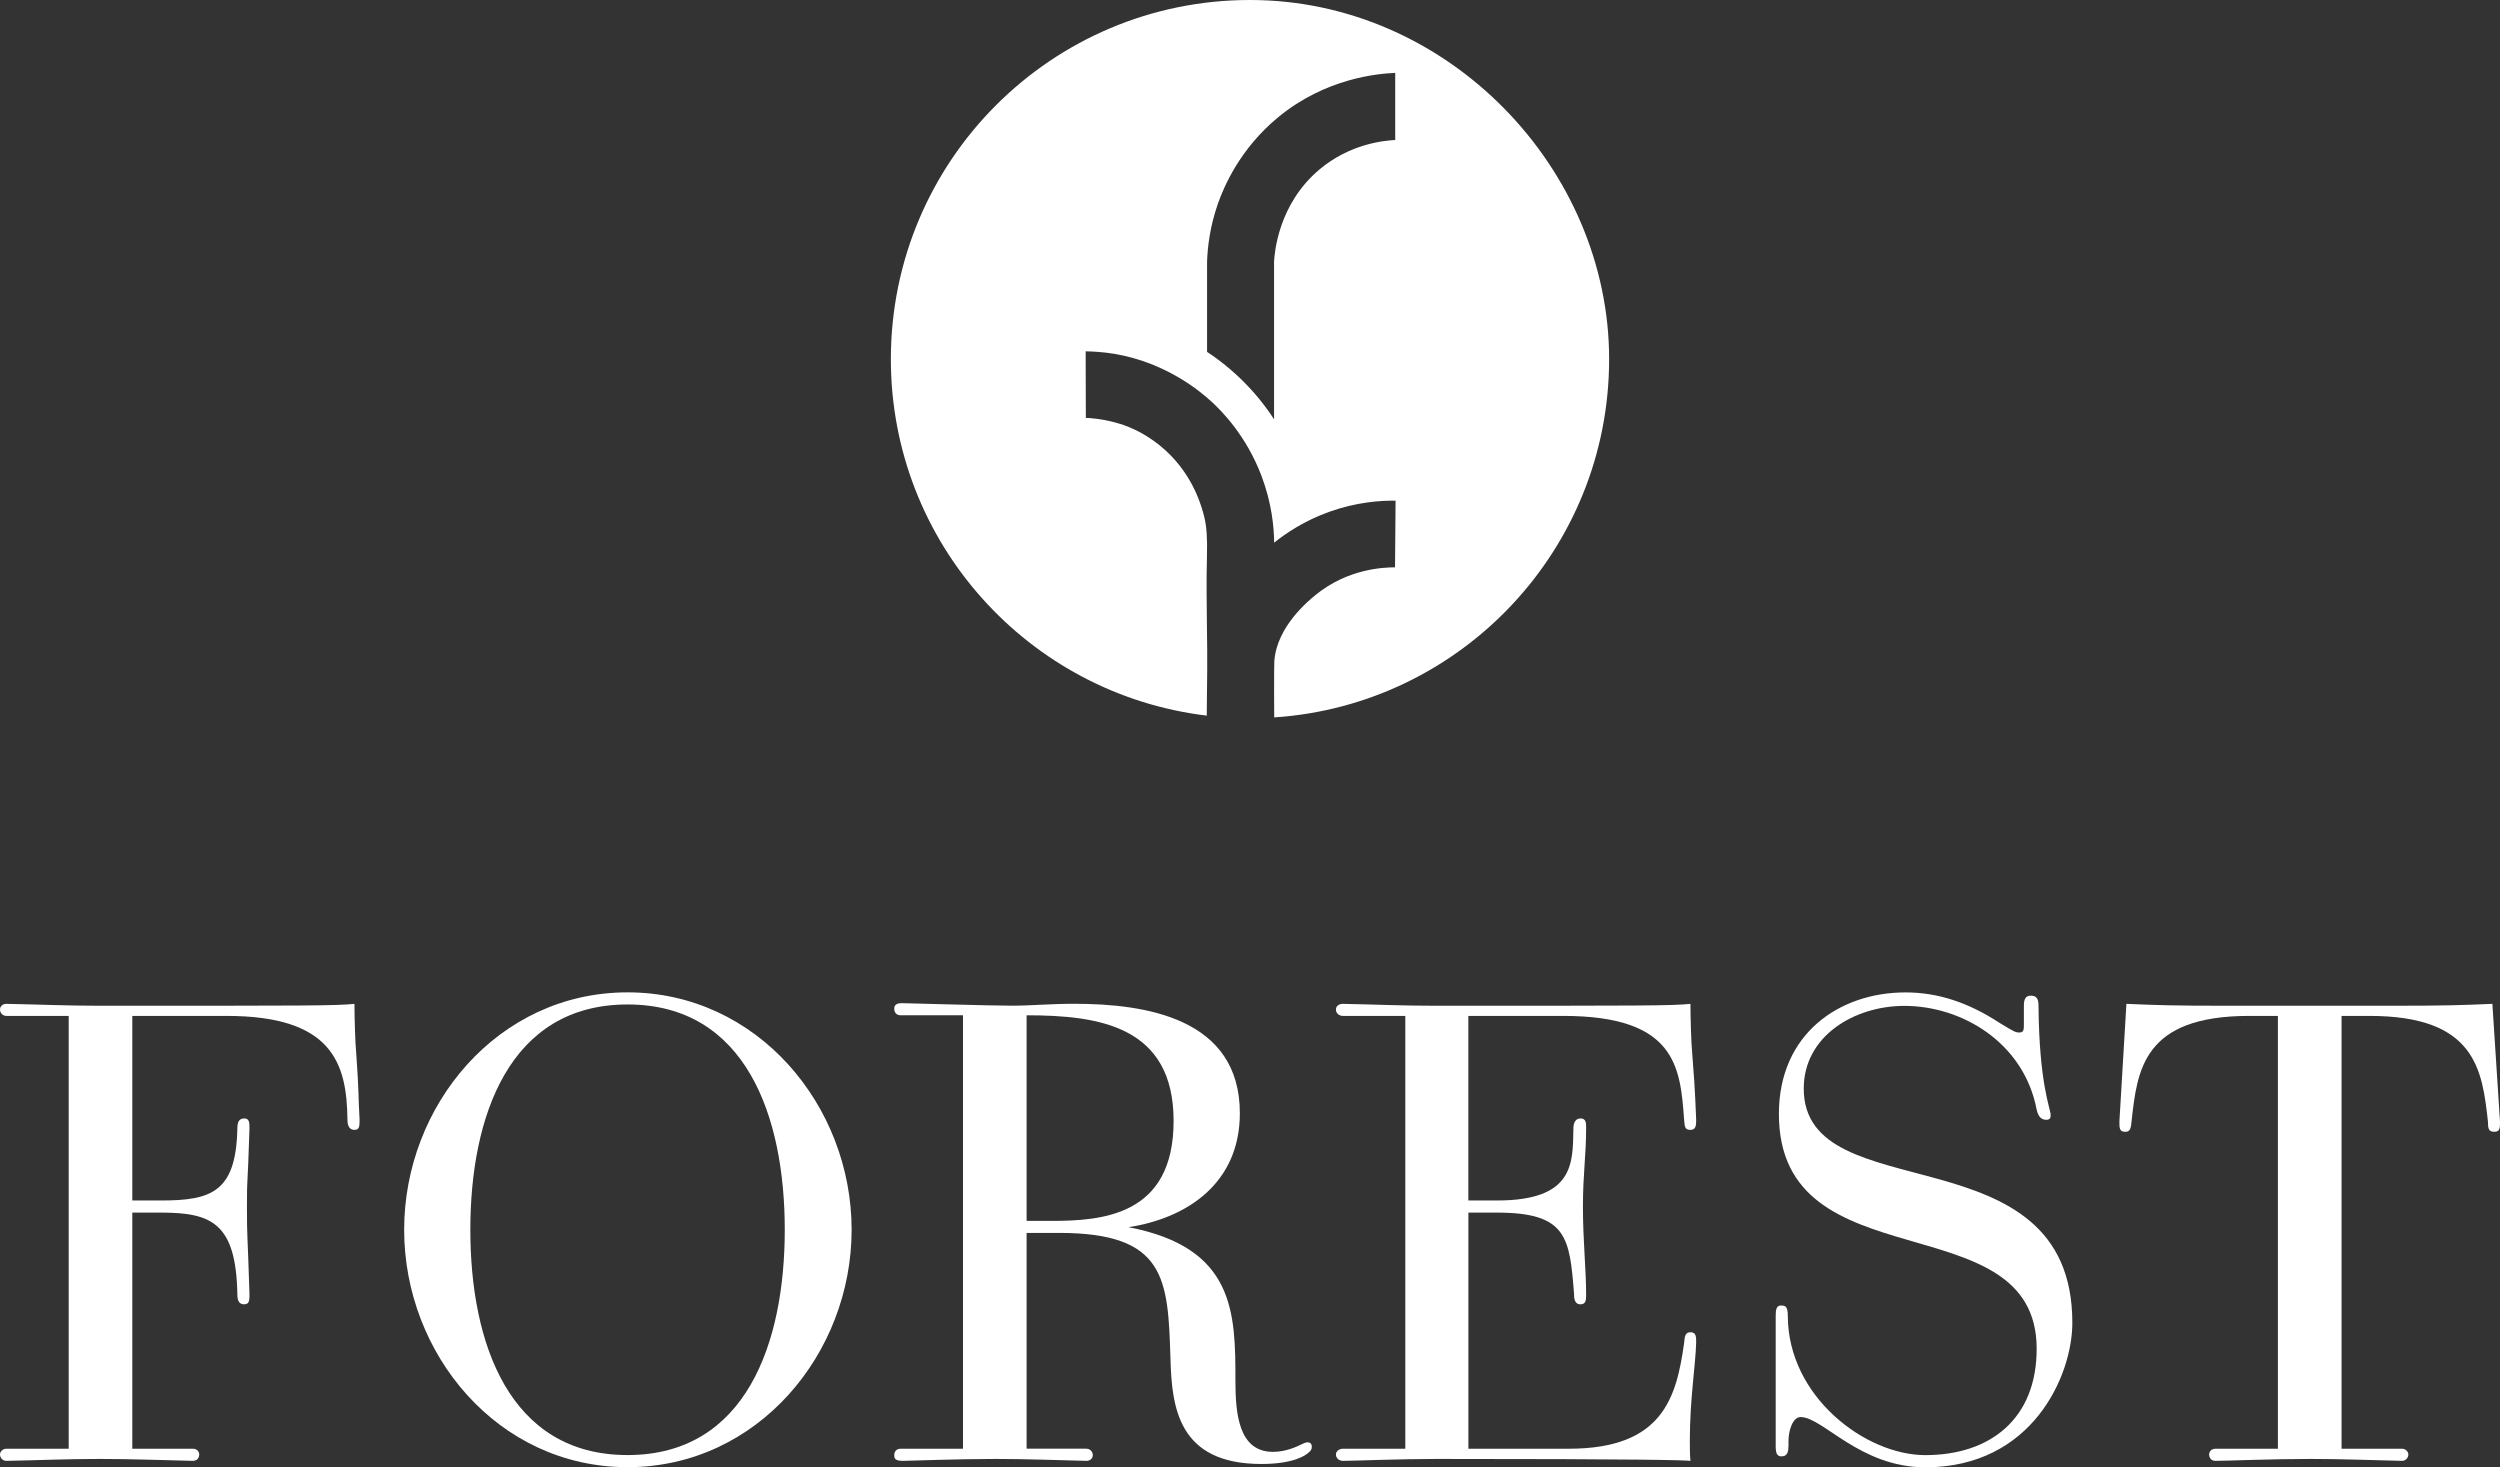
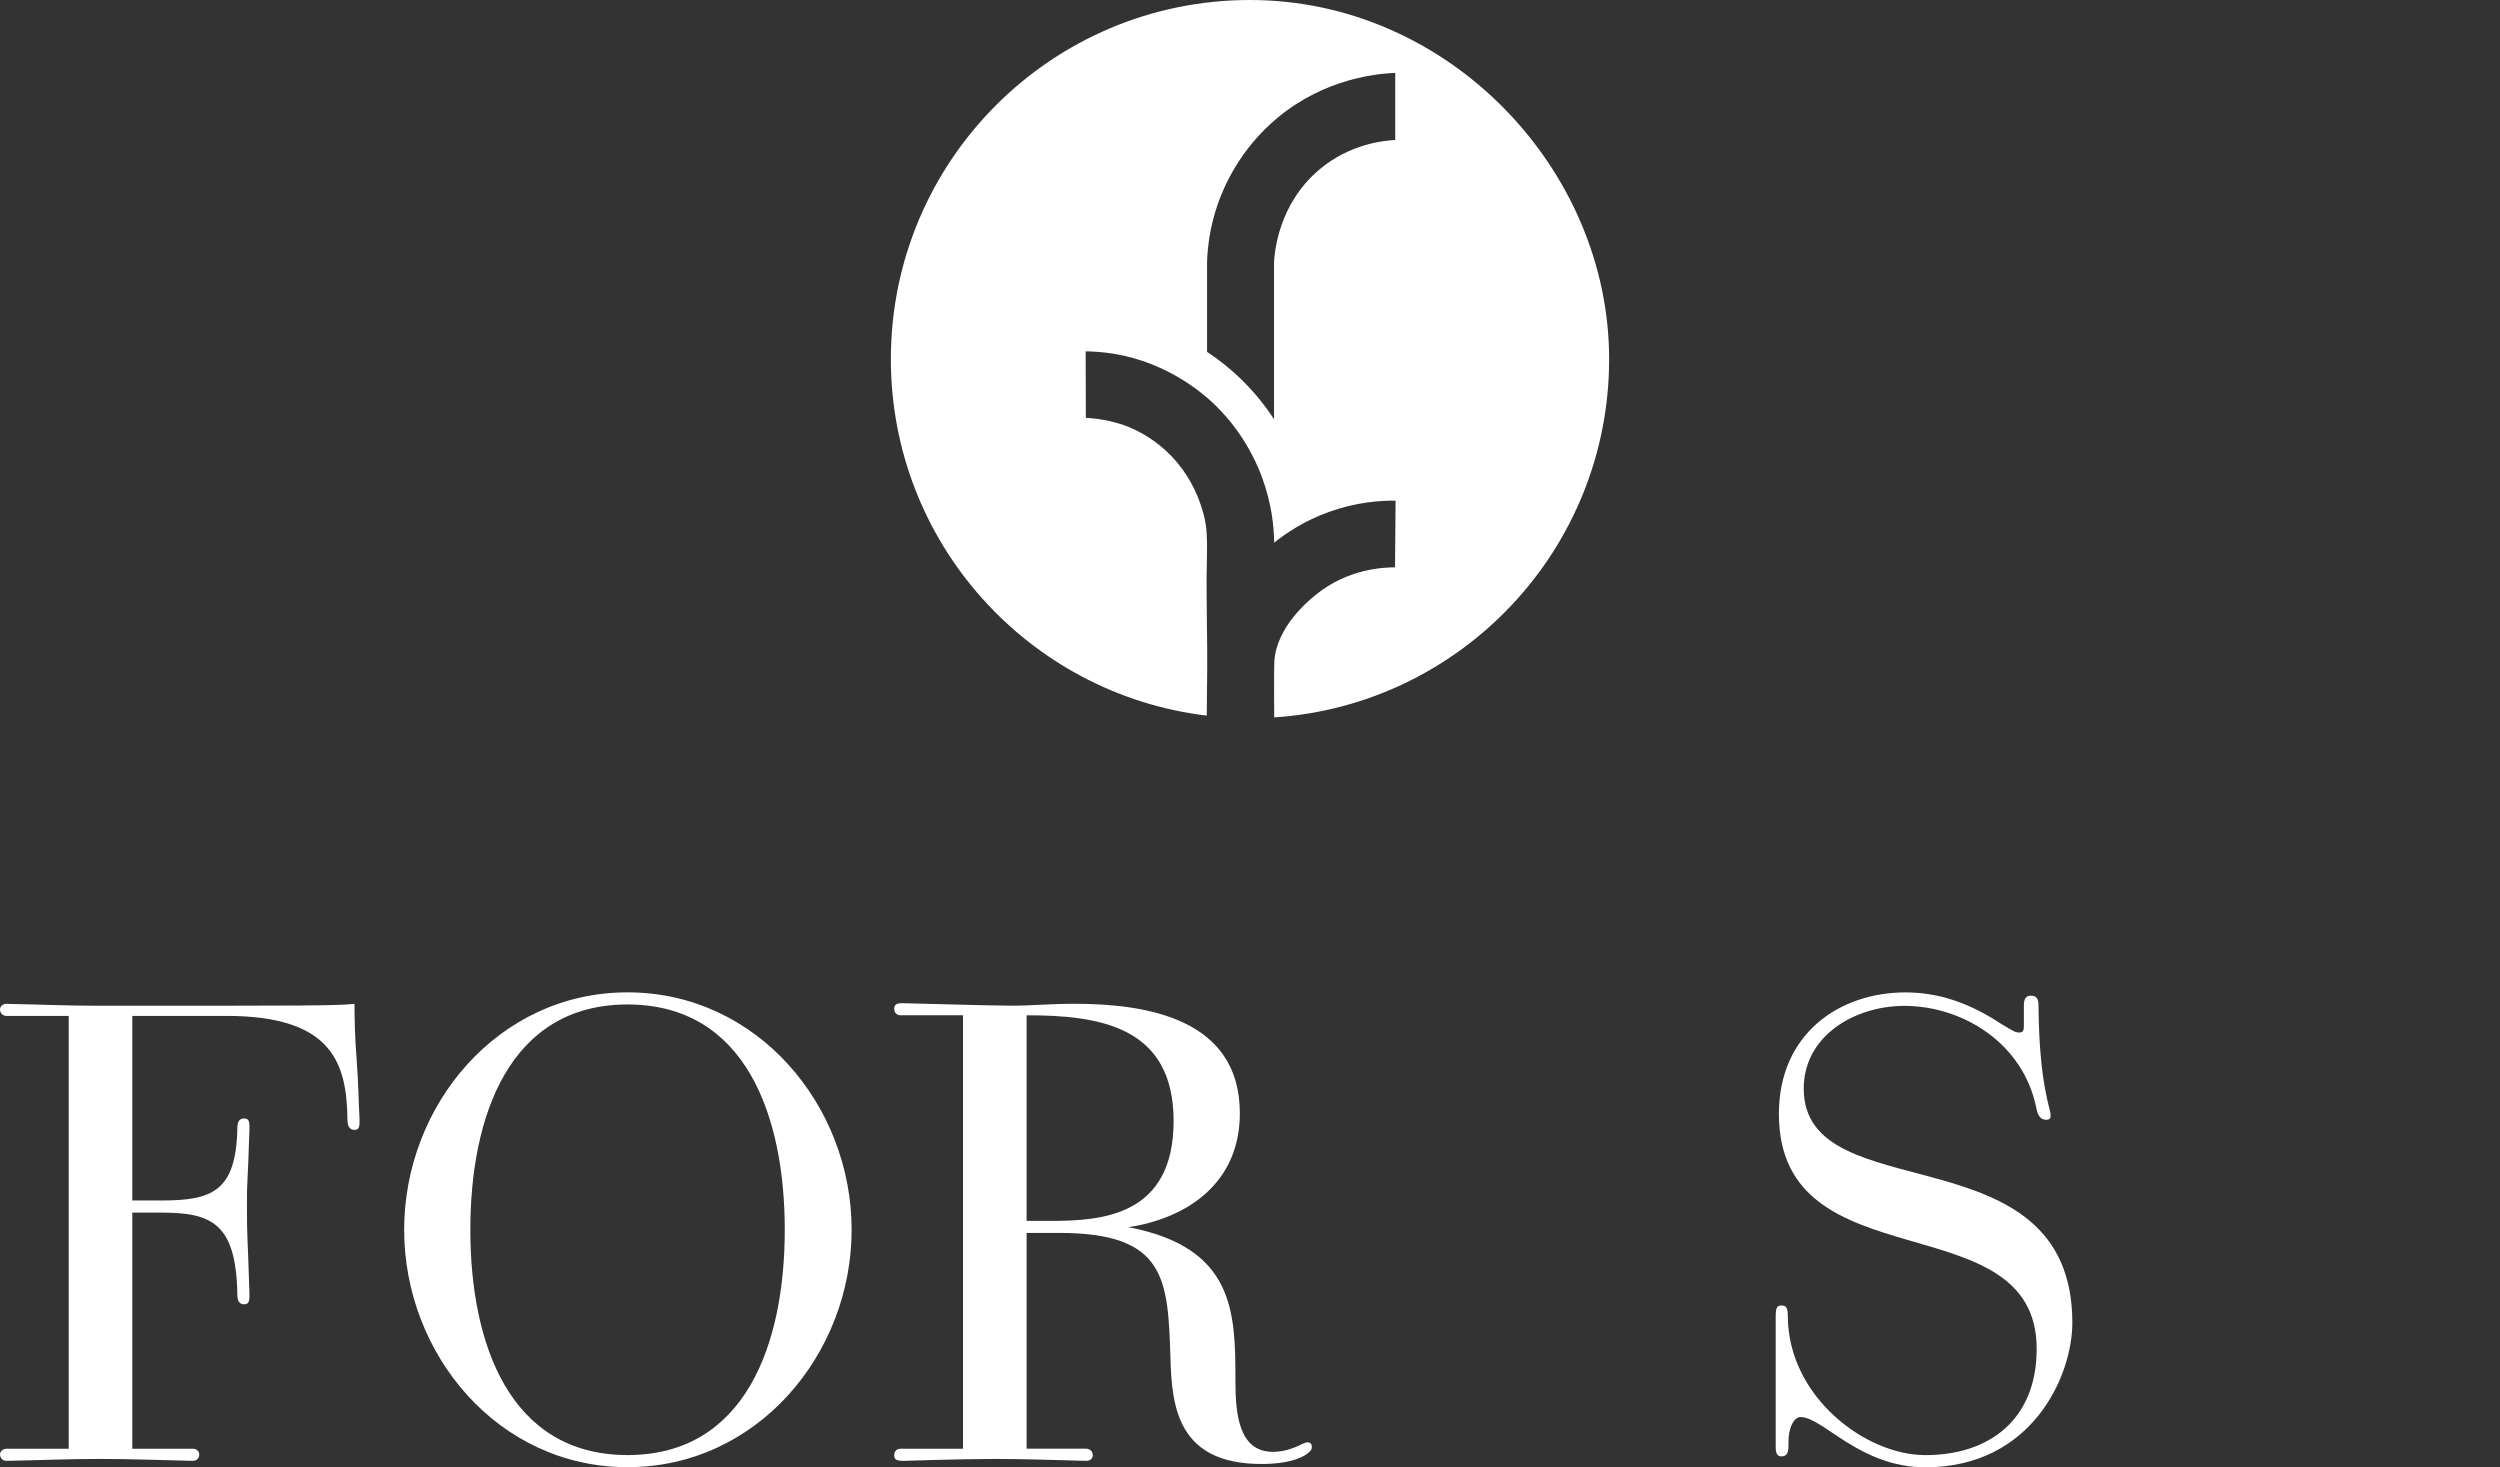
<svg xmlns="http://www.w3.org/2000/svg" id="Capa_2" viewBox="0 0 406.46 238.54">
  <rect x="0" y="0" width="406.46" height="238.54" fill="#333333" stroke="none" />
  <defs>
    <style>.cls-1{fill:#fff;}</style>
  </defs>
  <g id="Capa_1-2">
    <path class="cls-1" d="M31.35,235.54c.72,0,1.04.52,1.04.93,0,.52-.31,1.04-1.04,1.04-5.38-.11-9.73-.31-15.11-.31s-9.73.21-15.21.31c-.62,0-1.03-.52-1.03-1.04,0-.41.41-.93,1.03-.93h10.14v-70.37H1.03c-.62,0-1.03-.52-1.03-1.03s.41-.93,1.03-.93c5.48.1,9.73.31,15.21.31,33.84,0,38.49,0,41.39-.31,0,1.86.1,6.21.31,8.38.41,5.69.31,6.73.52,10.45,0,1.04,0,1.66-.83,1.66-.72,0-1.14-.52-1.14-1.66-.1-9.21-2.48-16.87-19.66-16.87h-15.32v30.01h4.66c8.17,0,12.21-1.35,12.42-11.69,0-1.14.31-1.65,1.14-1.65s.83.72.83,1.65c-.31,10.25-.41,7.35-.41,12.73s.1,3.93.41,14.18c0,.93,0,1.66-.83,1.66s-1.14-.52-1.14-1.66c-.21-11.59-4.24-13.25-12.42-13.25h-4.66v38.39h9.83Z" />
    <path class="cls-1" d="M65.71,199.94c0-20.18,15.21-38.6,36.32-38.6s36.43,18.42,36.43,38.6-15.32,38.6-36.43,38.6-36.32-18.42-36.32-38.6ZM127.59,199.94c0-18.42-6.31-36.63-25.56-36.63s-25.56,18.21-25.56,36.63,6.31,36.63,25.56,36.63,25.56-18.21,25.56-36.63Z" />
    <path class="cls-1" d="M176.64,235.54c.62,0,1.03.52,1.03,1.04s-.41.93-1.03.93c-5.17-.11-9.52-.31-14.8-.31-6.31,0-13.97.31-15,.31-1.24,0-1.45-.31-1.45-.93,0-.52.31-1.04,1.04-1.04h10.14v-70.47h-10.14c-.72,0-1.04-.52-1.04-1.04s.21-.93,1.24-.93c.83,0,14.38.41,17.9.41,3.1,0,6.11-.31,10.14-.31,11.49,0,26.91,2.27,26.91,17.8,0,11.38-8.59,17.07-18.11,18.52,17.28,3.31,17.39,13.87,17.39,24.94,0,5.38.52,11.59,6.11,11.59,2.17,0,4.04-.93,4.66-1.24.41-.21.73-.31.93-.31.62,0,.72.41.72.73s-.1.62-.52.93c-.41.41-2.38,1.86-7.66,1.86-13.56,0-14.59-9.21-14.8-17.18-.41-12.93-.72-20.39-18.11-20.39h-5.28v35.08h9.73ZM170.84,198.5c8.38,0,19.97-.83,19.97-16.25s-12.11-17.18-23.9-17.18v33.42h3.93Z" />
-     <path class="cls-1" d="M255.08,235.54c15.31,0,17.49-8.38,18.73-17.18.1-.93.1-1.76,1.03-1.76s.93.73.93,1.66c-.1,3.73-1.03,9.21-1.03,15.94,0,1.14,0,2.27.1,3.31-.83-.11-7.76-.31-41.39-.31-5.9,0-13.35.31-15.11.31-.72,0-1.14-.52-1.14-1.04,0-.41.41-.93,1.14-.93h10.14v-70.37h-10.14c-.72,0-1.14-.52-1.14-1.03s.41-.93,1.14-.93c5.38.1,9.42.31,15.11.31,33.94,0,38.5,0,41.39-.31,0,1.86.1,6.21.31,8.38.52,6.42.52,8.69.62,10.45,0,.83,0,1.66-.93,1.66s-.93-.52-1.03-1.66c-.62-8.59-1.35-16.87-19.66-16.87h-15.42v30.01h4.66c12.62,0,12.31-6.11,12.42-11.69,0-1.03.41-1.65,1.14-1.65.93,0,.93.72.93,1.55,0,4.55-.52,7.45-.52,12.83s.52,10.25.52,14.18c0,.93,0,1.66-.93,1.66-1.03,0-1.03-1.14-1.03-1.66-.72-9.21-1.14-13.25-12.52-13.25h-4.66v38.39h16.35Z" />
    <path class="cls-1" d="M290.77,235.13c0,1.14-.31,1.65-1.14,1.65-.72,0-.93-.52-.93-1.65v-21.21c0-.93.1-1.66.83-1.66.62,0,1.14,0,1.14,1.66,0,13.14,12.62,22.66,22.35,22.66,10.56,0,18.11-5.9,18.11-17.28,0-24.11-41.91-10.35-41.91-38.19,0-13.04,9.83-19.76,20.59-19.76,5.28,0,10.24,1.65,15.31,4.97,2.38,1.45,2.59,1.55,3.21,1.55.72,0,.72-.52.72-1.34v-3c0-1.14.31-1.65,1.14-1.65.93,0,1.24.52,1.24,1.65.1,12.73,1.97,16.77,1.97,17.7,0,.41,0,.83-.72.83-.52,0-1.24-.21-1.55-1.65-2.07-10.87-12.11-16.87-21.52-16.87-8.07,0-16.35,4.87-16.35,13.45,0,20.07,43.67,6.41,43.67,38.08,0,8.59-6.52,23.49-23.9,23.49-10.66,0-16.66-8.17-20.28-8.17-1.24,0-1.97,2.07-1.97,3.93v.83Z" />
-     <path class="cls-1" d="M390.53,235.54c.62,0,1.03.52,1.03.93,0,.52-.41,1.04-1.03,1.04-5.28-.11-9.62-.31-14.9-.31-6.42,0-13.56.31-15.42.31-.73,0-1.04-.52-1.04-1.04,0-.41.31-.93,1.04-.93h10.14v-70.37h-4.66c-17.28,0-18.21,8.79-19.14,17.18-.1,1.45-.41,1.66-1.04,1.66-.93,0-.93-.62-.93-1.66l1.14-19.14c4.86.21,7.76.31,16.04.31h27.42c8.28,0,11.28-.1,16.04-.31l1.24,19.14c0,1.03,0,1.66-.93,1.66s-1.03-.52-1.03-1.66c-.93-8.38-1.97-17.18-19.25-17.18h-4.55v70.37h9.83Z" />
    <path class="cls-1" d="M226.86,22.76c-1.91.1-7.36.63-12.31,4.77-6.75,5.65-7.33,13.63-7.41,15.03v25.61c-2.83-4.36-6.55-8.1-10.89-10.96v-14.65c.08-2.33.44-5.68,1.77-9.46.91-2.59,3.49-8.85,9.79-14.04,7.73-6.36,16.17-7.09,19.03-7.21v10.91ZM203.23,0c-32.25,0-58.39,26.14-58.39,58.39,0,29.87,22.43,54.49,51.36,57.96,0-1.4.02-2.55.03-3.34.11-6.4,0-10.01,0-10.92-.02-3.94-.12-6.97,0-11.6.08-3.02-.05-4.88-.44-6.46-.39-1.57-1.72-6.64-6.31-10.82-2.55-2.32-5.06-3.42-5.99-3.8-.55-.22-2.96-1.17-6.25-1.43-.24-.02-.56-.03-.7-.04l-.03-10.82c1.1.02,2.81.1,4.67.41,8.5,1.43,14.08,6.21,15.75,7.73,1.61,1.47,5.67,5.5,8.18,12.14,1.66,4.39,2.02,8.28,2.05,10.83,1.88-1.51,4.89-3.57,9.02-5.04,4.39-1.56,8.24-1.82,10.72-1.79l-.09,10.84c-1.84,0-7.67.22-12.89,4.47-1.14.93-6.31,5.13-6.73,10.73-.04.54-.04,2.22-.04,5.58,0,1.39,0,2.61.02,3.62,30.41-2.02,54.45-27.33,54.45-58.25S235.48,0,203.23,0" />
  </g>
</svg>